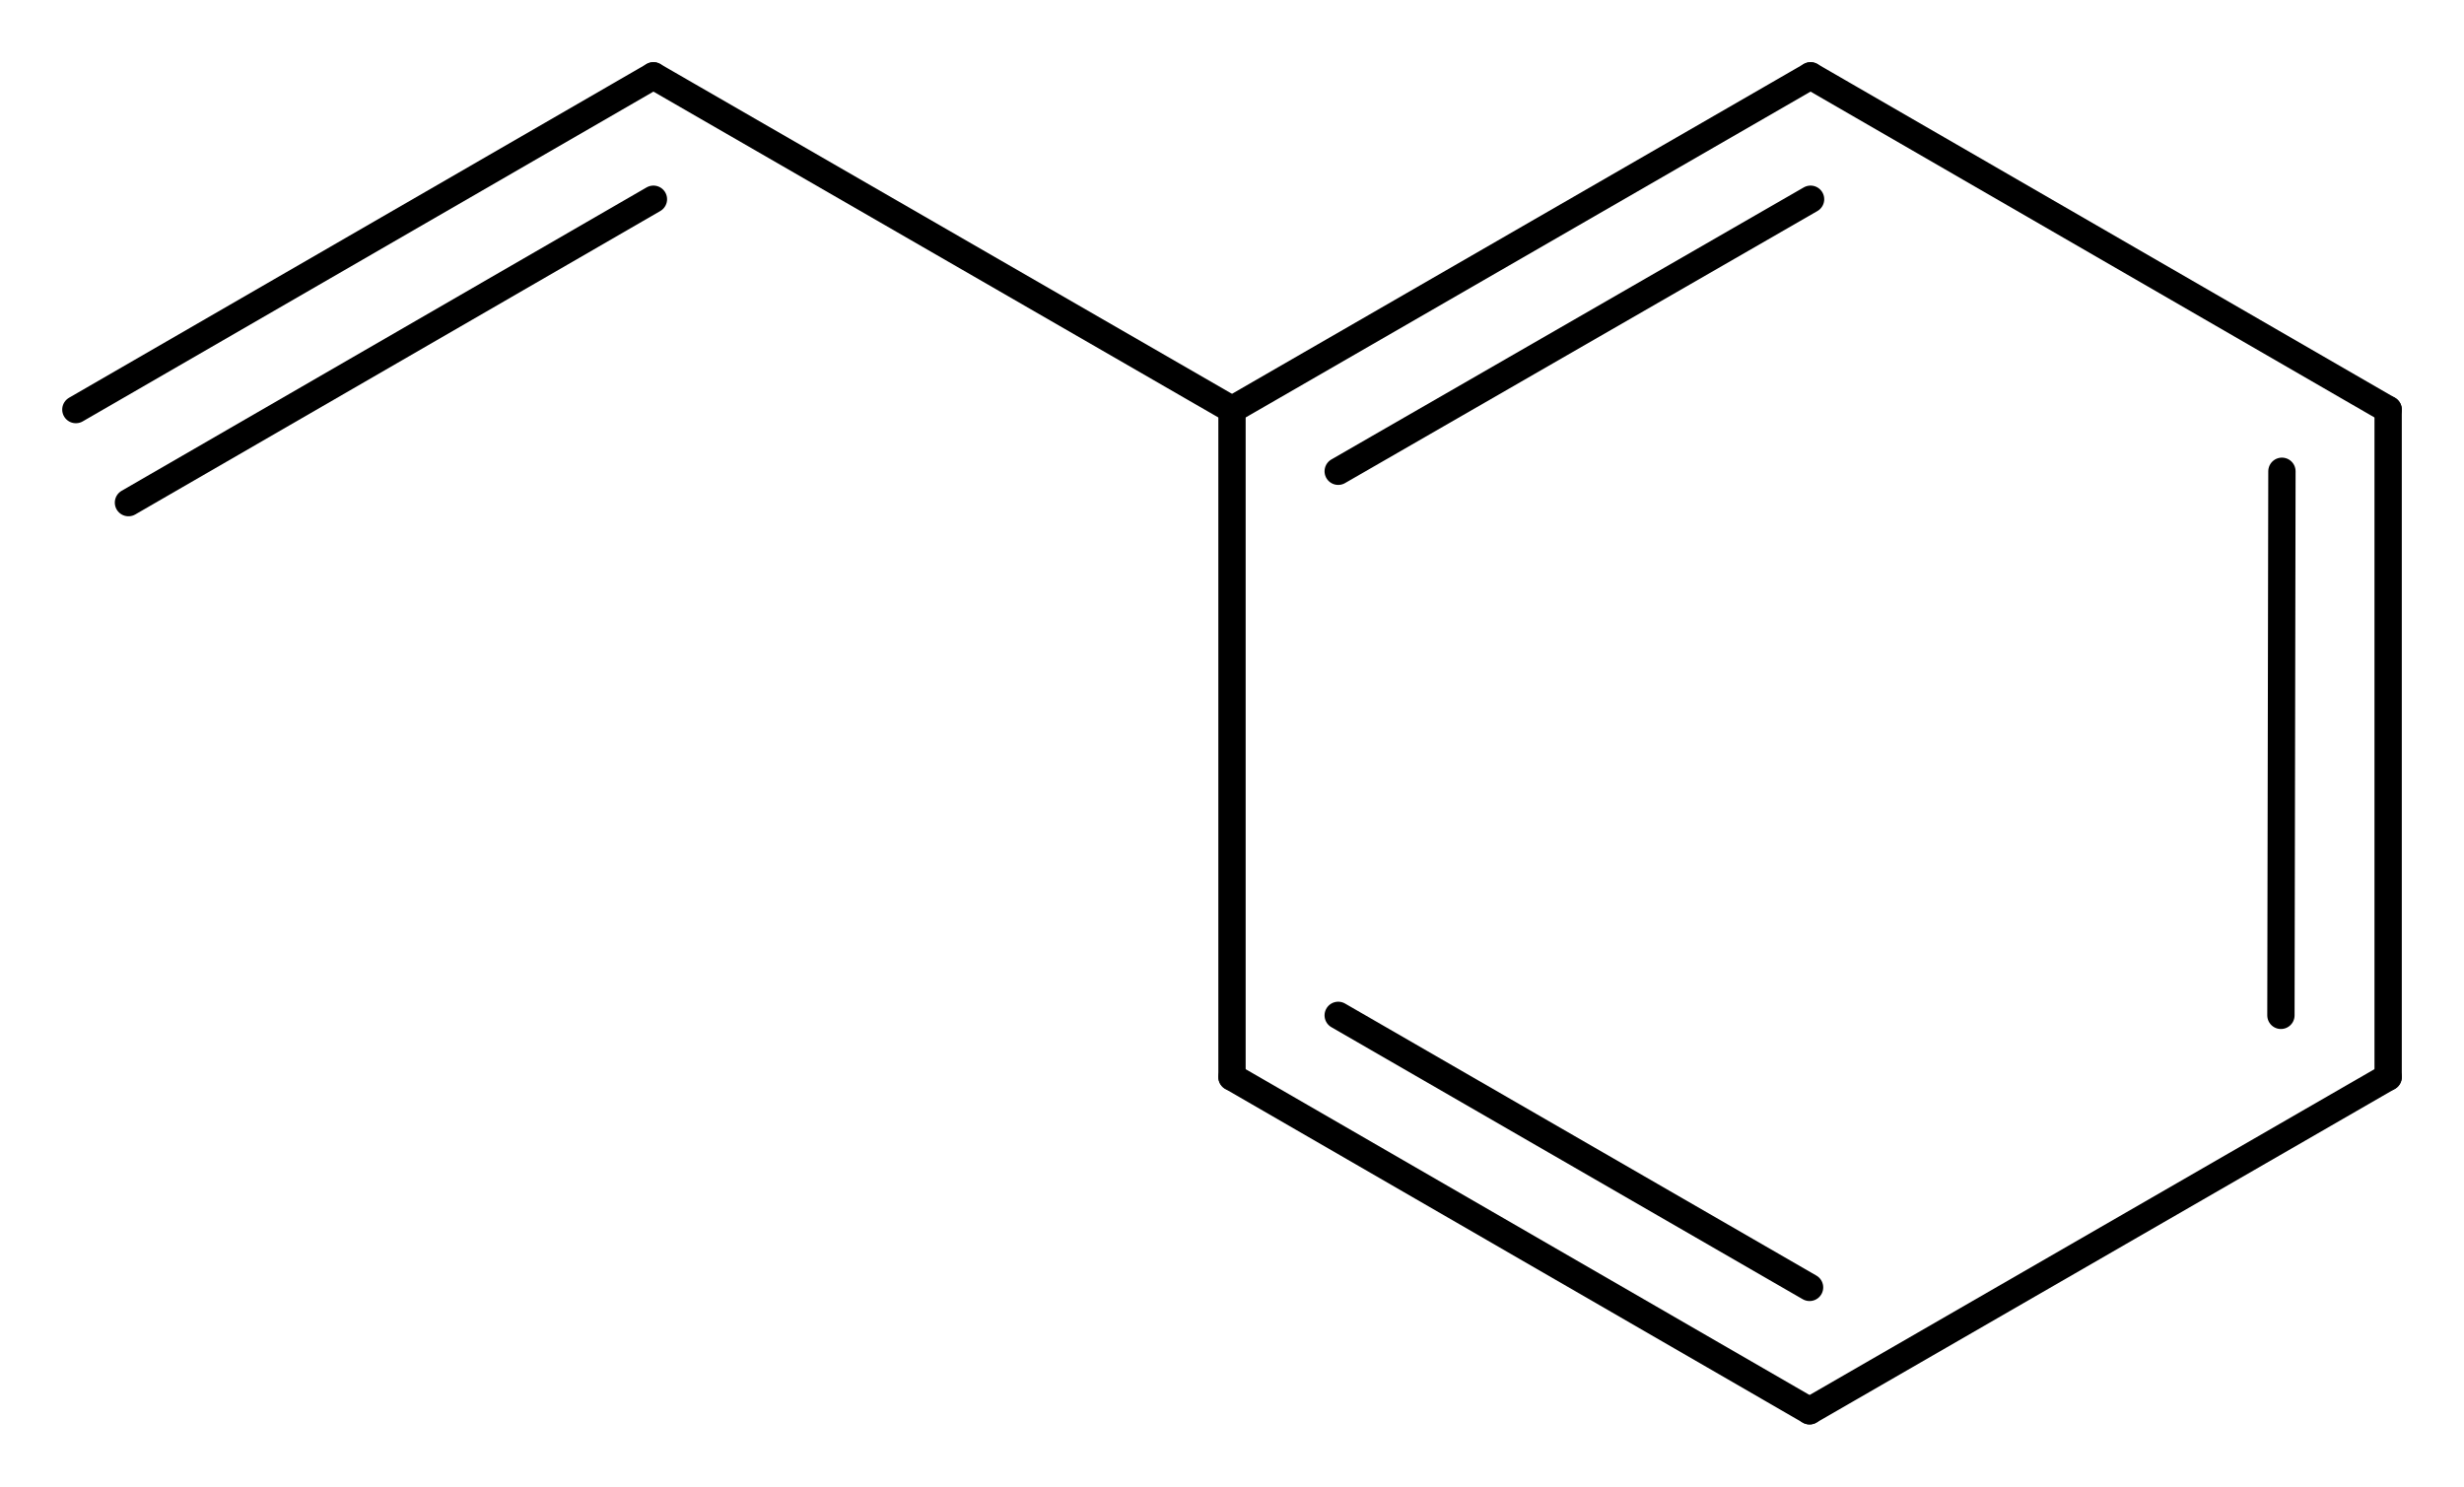
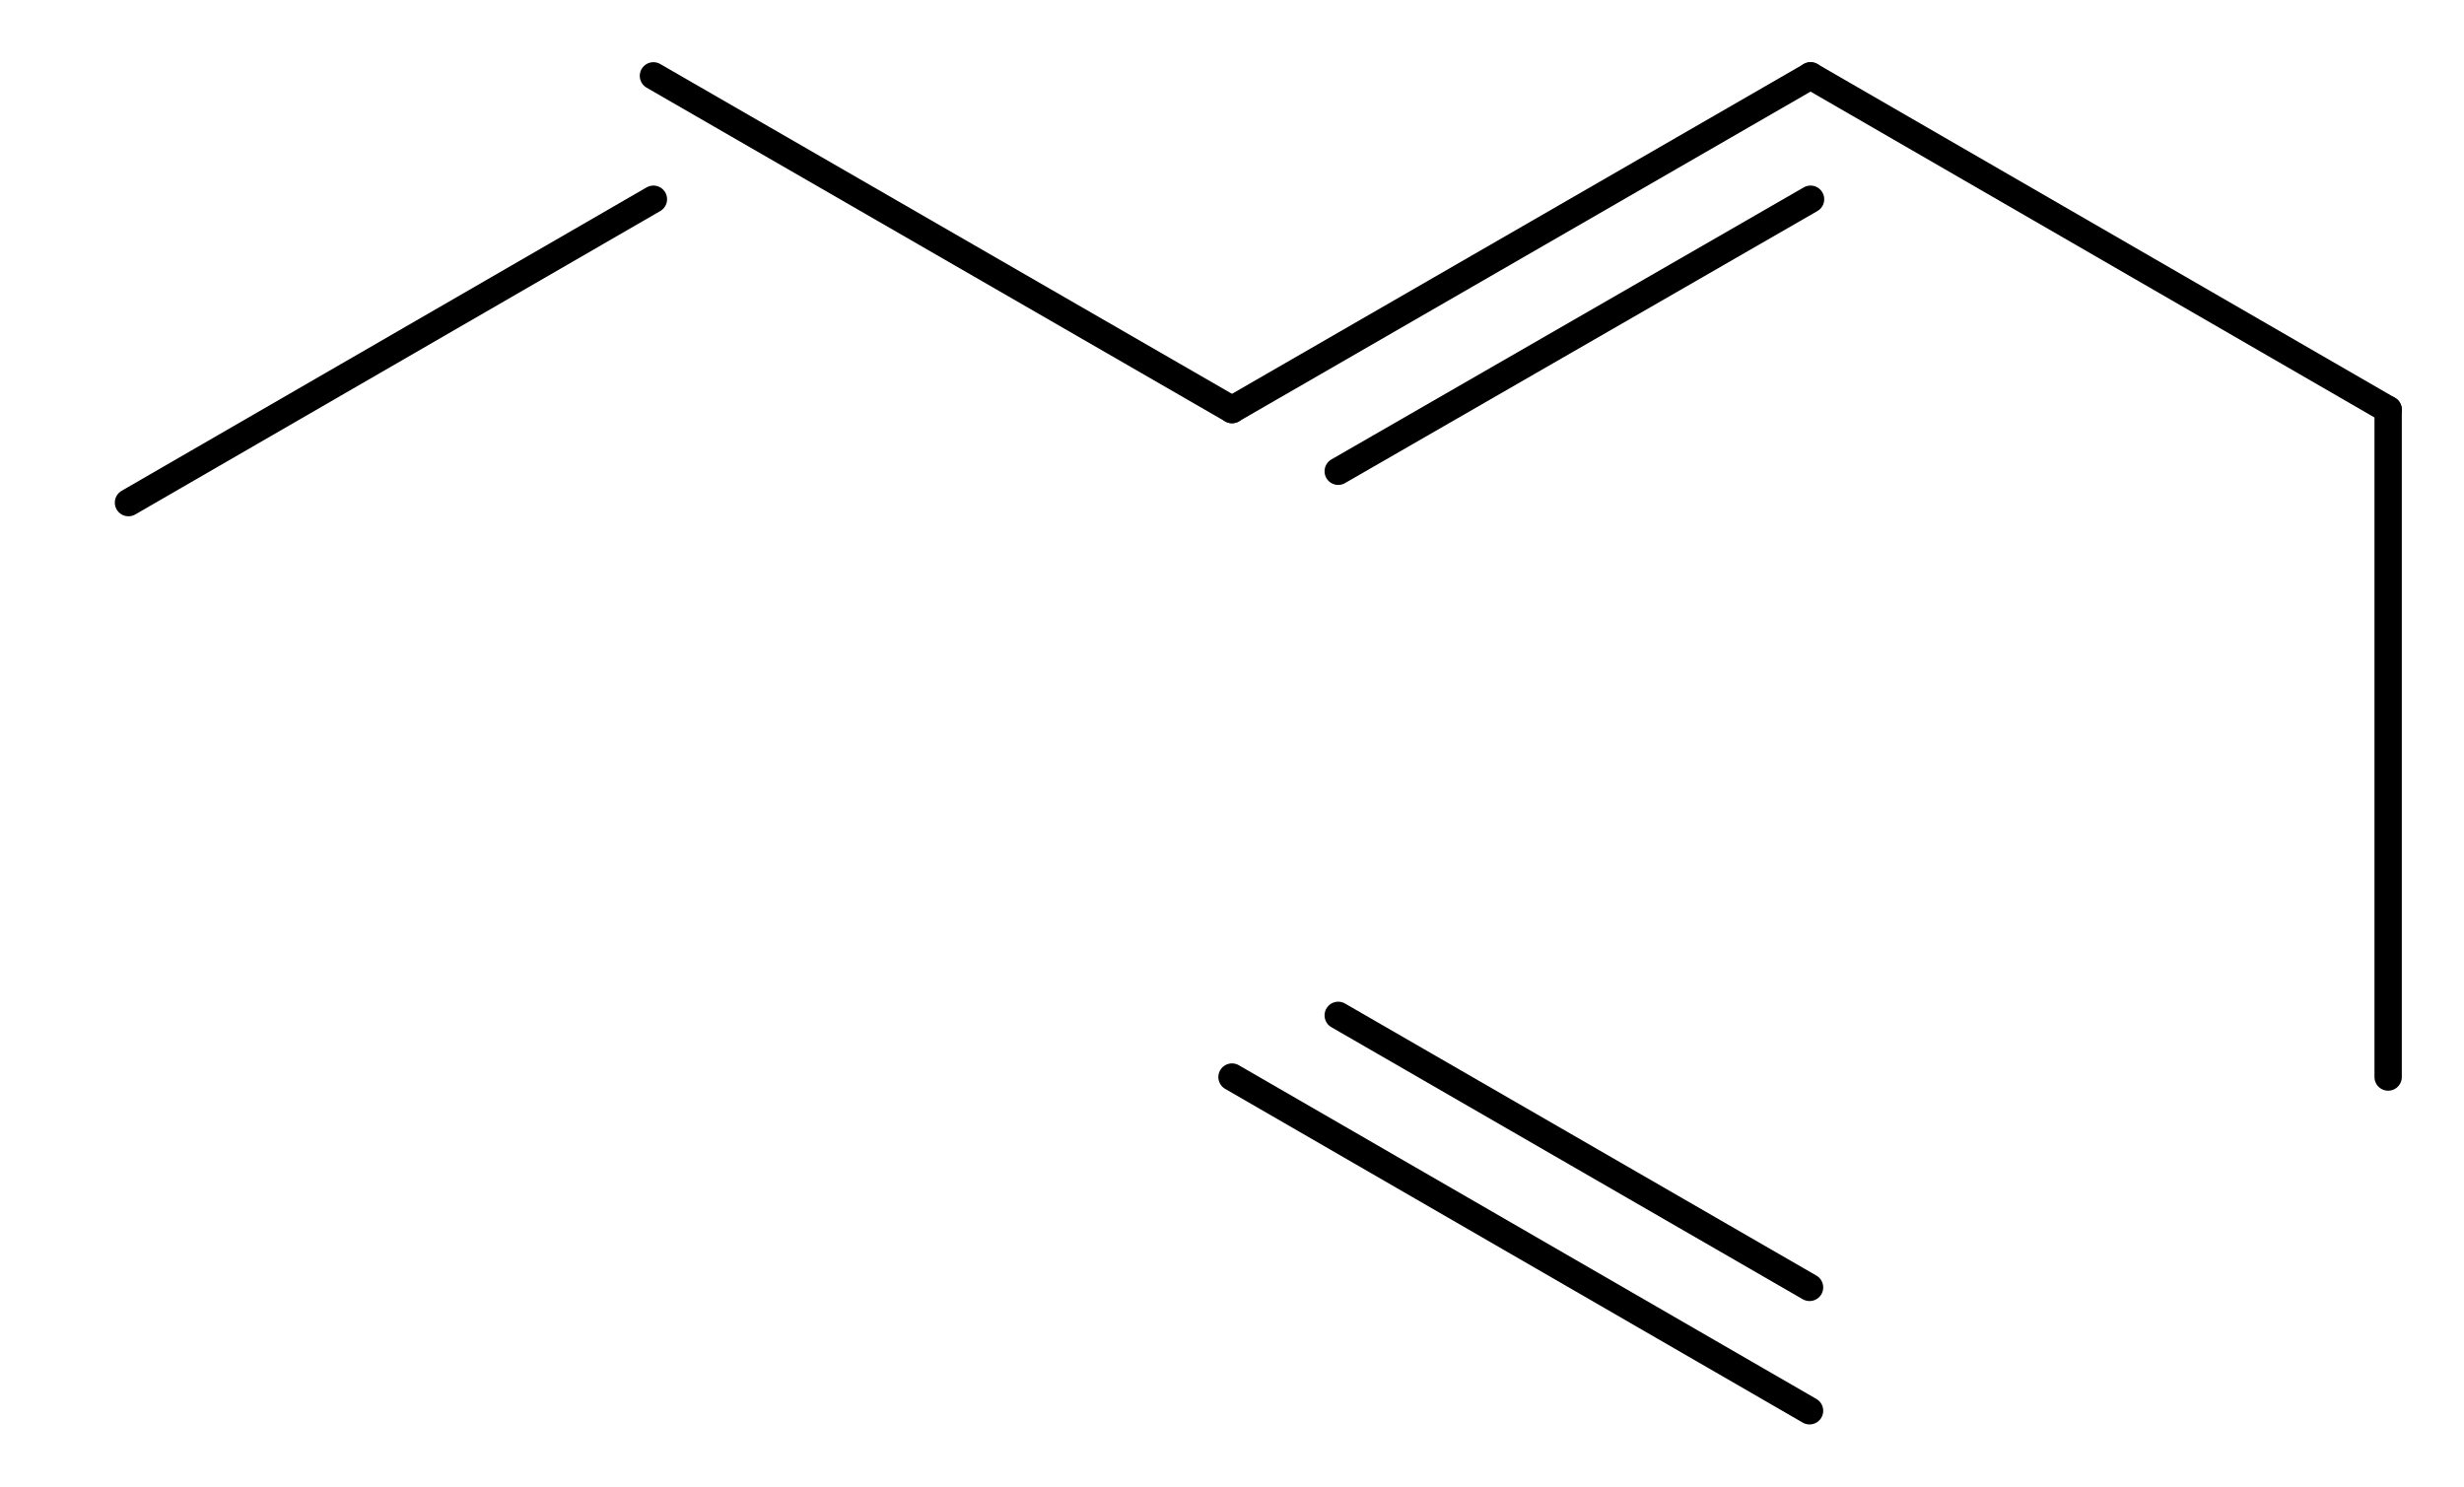
<svg xmlns="http://www.w3.org/2000/svg" version="1.2" width="24.36mm" height="14.7mm" viewBox="0 0 24.36 14.7">
  <desc>Generated by the Chemistry Development Kit (http://github.com/cdk)</desc>
  <g stroke-linecap="round" stroke-linejoin="round" stroke="#000000" stroke-width=".27">
    <rect x=".0" y=".0" width="25.0" height="15.0" fill="#FFFFFF" stroke="none" />
    <g id="mol1" class="mol">
      <g id="mol1bnd1" class="bond">
-         <line x1="6.46" y1=".75" x2=".75" y2="4.05" />
        <line x1="6.46" y1="1.97" x2="1.27" y2="4.97" />
      </g>
      <line id="mol1bnd2" class="bond" x1="6.46" y1=".75" x2="12.18" y2="4.05" />
      <g id="mol1bnd3" class="bond">
        <line x1="17.9" y1=".75" x2="12.18" y2="4.05" />
        <line x1="17.9" y1="1.97" x2="13.23" y2="4.66" />
      </g>
      <line id="mol1bnd4" class="bond" x1="17.9" y1=".75" x2="23.61" y2="4.05" />
      <g id="mol1bnd5" class="bond">
        <line x1="23.61" y1="10.65" x2="23.61" y2="4.05" />
-         <line x1="22.55" y1="10.04" x2="22.56" y2="4.66" />
      </g>
-       <line id="mol1bnd6" class="bond" x1="23.61" y1="10.65" x2="17.89" y2="13.95" />
      <g id="mol1bnd7" class="bond">
        <line x1="12.18" y1="10.65" x2="17.89" y2="13.95" />
        <line x1="13.23" y1="10.04" x2="17.89" y2="12.73" />
      </g>
-       <line id="mol1bnd8" class="bond" x1="12.18" y1="4.05" x2="12.18" y2="10.65" />
    </g>
  </g>
</svg>